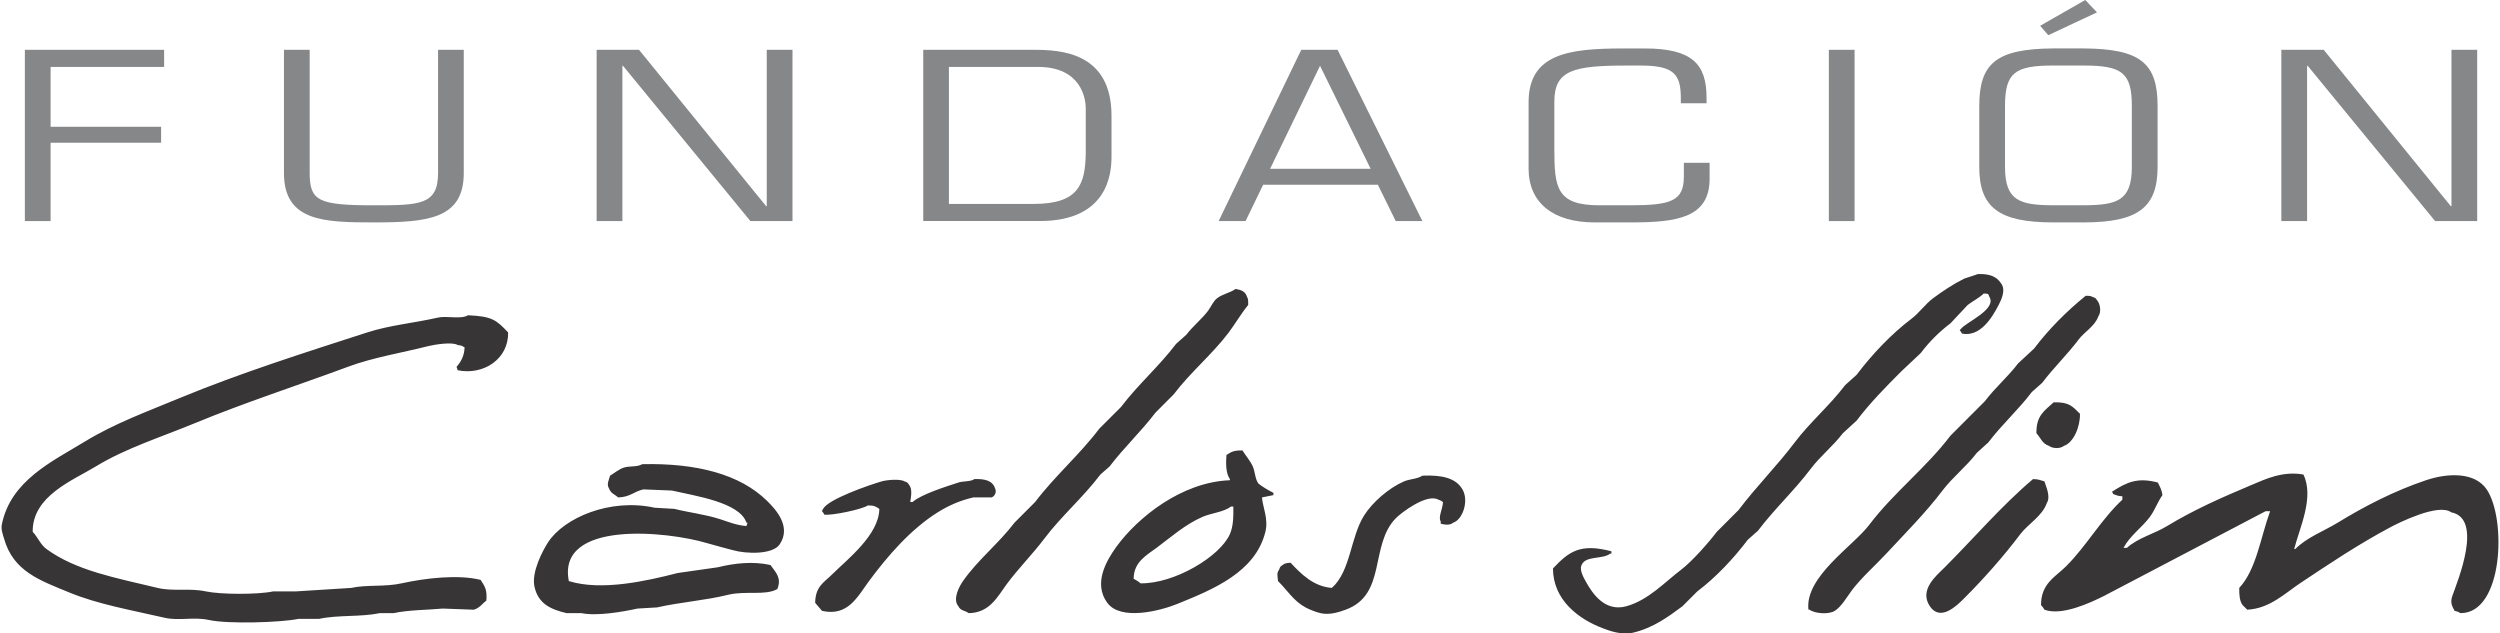
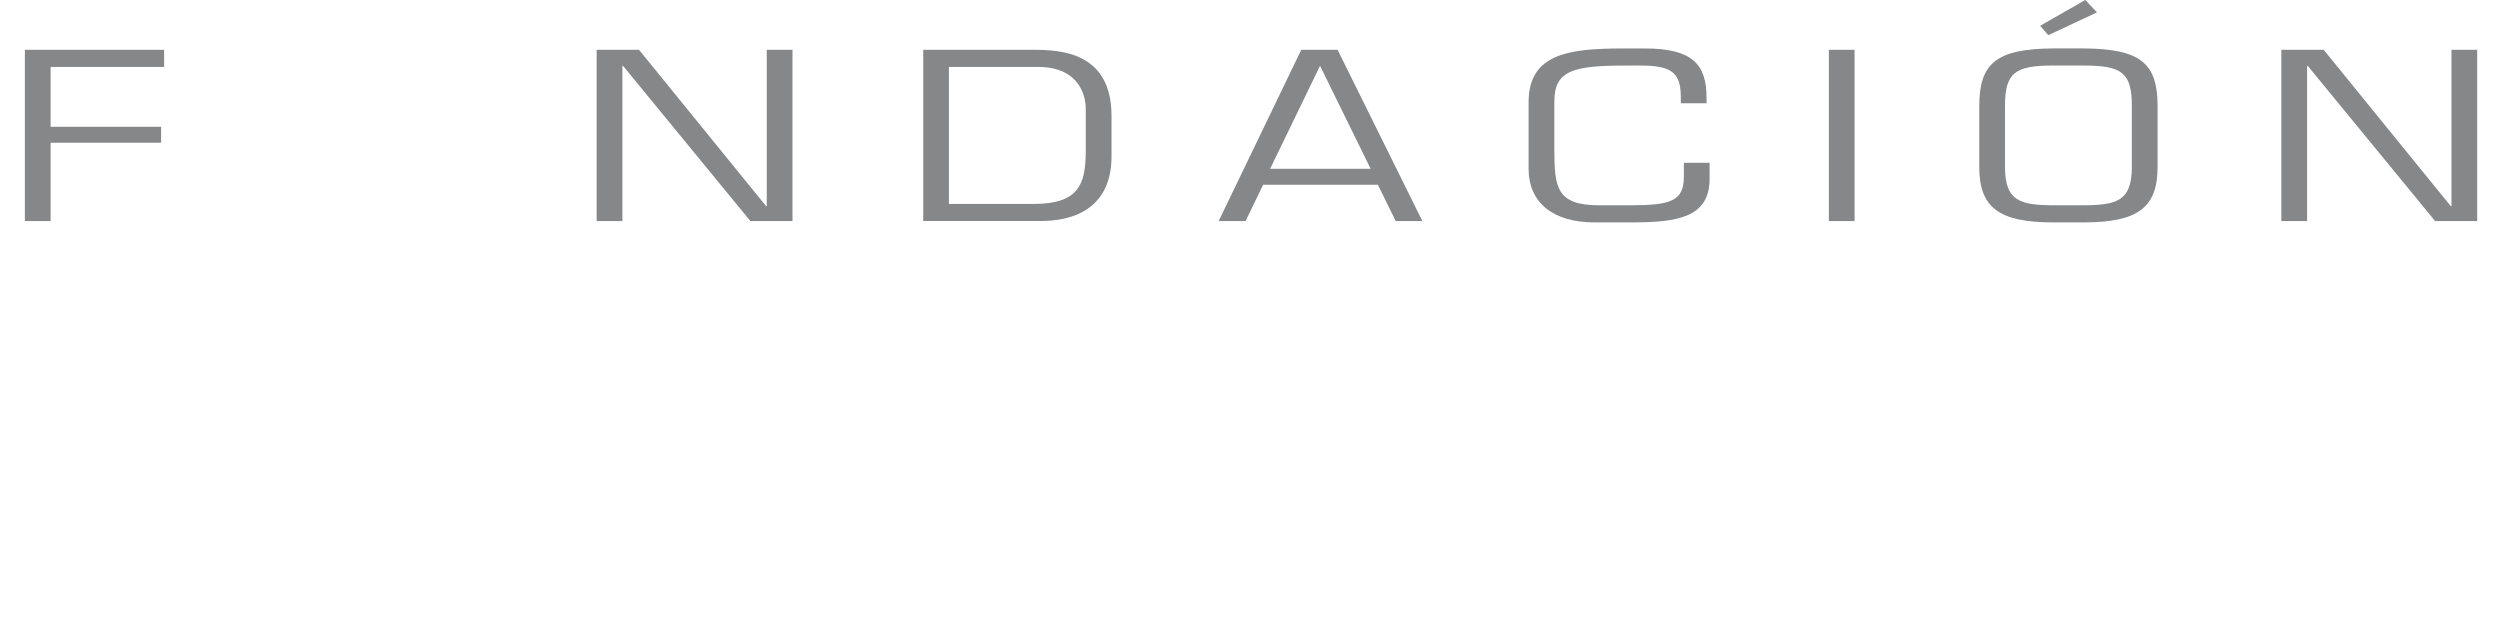
<svg xmlns="http://www.w3.org/2000/svg" xml:space="preserve" width="959px" height="243px" version="1.0" style="shape-rendering:geometricPrecision; text-rendering:geometricPrecision; image-rendering:optimizeQuality; fill-rule:evenodd; clip-rule:evenodd" viewBox="0 0 959 243.3">
  <defs>
    <style type="text/css">
   
    .fil1 {fill:#858789;fill-rule:nonzero}
    .fil0 {fill:#373535;fill-rule:nonzero}
   
  </style>
  </defs>
  <g id="Layer_x0020_1">
    <g id="_105553319324736">
-       <path class="fil0" d="M784.63 184.89c-1.57,-0.42 -2.19,-0.87 -4.4,-0.88 -12.12,10.27 -22.66,22.65 -33.88,33.87 -3.17,3.16 -9.99,8.63 -5.73,14.97 4.03,5.98 10.3,-0.17 13.2,-3.08 7.59,-7.6 15.07,-16.04 21.56,-24.64 2.91,-3.83 8.5,-7 10.13,-11.89 1.63,-2.48 -0.35,-6.48 -0.88,-8.35zm-404.38 6.16c1.34,-0.51 2.01,-2.18 1.32,-3.52 -0.96,-2.92 -3.9,-3.68 -7.91,-3.52 -1.61,1.07 -4.14,0.67 -6.16,1.32 -4.57,1.49 -14.38,4.56 -17.6,7.48l-0.89 0c0.32,-2.2 0.87,-4.98 -0.45,-6.6 -0.62,-0.87 -0.57,-0.94 -1.74,-1.32 -1.73,-1.07 -6.9,-0.56 -8.81,0 -4.95,1.44 -20.64,6.89 -22.44,10.55 -0.35,0.46 -0.16,0.12 -0.45,0.9 0.41,0.4 0.6,0.75 0.89,1.32 2.67,0.41 14.32,-1.94 16.71,-3.54 2.64,0 2.99,0.43 4.41,1.32 -0.09,10.03 -12.44,19.5 -18.04,25.09 -3.16,3.15 -6.51,4.63 -6.6,11 0.88,1.02 1.77,2.05 2.63,3.08 10.02,2.29 13.67,-5.53 18.05,-11.43 7.2,-9.73 15.99,-19.88 26.4,-26.42 3.98,-2.49 8.46,-4.52 13.64,-5.71l7.04 0zm165.45 -8.36c-1.89,1.31 -4.85,1.25 -7.04,2.2 -5.82,2.5 -12.18,8.03 -15.4,13.19 -5.18,8.3 -5.15,21.43 -12.33,27.72 -7.18,-0.53 -12.03,-5.59 -15.84,-9.67 -1.49,0.09 -2.25,0.21 -3.07,0.88 -0.88,0.62 -0.94,0.58 -1.33,1.76 -1.05,1.44 -0.58,2.41 -0.44,4.41 3.58,3.49 5.92,7.6 10.57,10.11 1.62,0.88 3.93,1.76 5.71,2.2 3.58,0.88 7.58,-0.55 9.69,-1.32 15.95,-5.78 9.1,-24.86 19.35,-35.2 2.03,-2.05 11.88,-9.59 16.29,-7.05 1.02,0.33 0.98,0.47 1.76,0.89 -0.14,2.92 -1.94,5.73 -0.87,7.47l0 0.88c1.76,0.4 3.49,0.66 4.82,-0.42 3.61,-1.21 6.09,-8.36 3.53,-12.78 -2.58,-4.44 -7.98,-5.57 -15.4,-5.27zm408.77 5.27c-4.49,-6.62 -14.71,-6.41 -23.32,-3.51 -12.26,4.12 -23.67,10.04 -33.88,16.29 -5.51,3.35 -11.88,5.66 -16.28,10.11l-0.44 0c2.01,-8.03 7.81,-19.83 3.53,-28.6 -7.86,-1.4 -14.33,1.65 -19.8,3.96 -11.71,4.92 -22.39,9.66 -32.57,15.84 -4.96,3.01 -11.23,4.55 -15.4,8.36l-1.31 0c2.46,-4.69 7.08,-7.79 10.11,-11.87 1.95,-2.64 2.88,-5.61 4.84,-8.38 -0.29,-2.13 -1.02,-3.25 -1.77,-4.83 -7.85,-2.07 -11.9,-0.14 -17.6,3.52 0.17,0.29 0.31,0.58 0.46,0.88 1.13,0.48 1.85,0.8 3.51,0.88l0 1.31c-8.09,7.5 -13.75,17.72 -21.57,25.53 -4.12,4.12 -9.72,6.64 -9.67,14.96 0.52,0.5 0.95,1.12 1.32,1.76 6.67,2.51 17.78,-2.74 22.88,-5.29 20.67,-10.85 41.35,-21.71 62.05,-32.54l1.74 0c-3.64,9.91 -5.27,22.41 -11.86,29.46 -0.04,2.69 0.13,5.12 1.31,6.61 0.58,0.59 1.18,1.17 1.76,1.76 8.61,-0.42 14.61,-6.38 20.24,-10.13 11.4,-7.59 22.37,-14.95 34.77,-21.56 3.32,-1.76 18.45,-9.31 23.32,-5.72 12.36,2.42 2.58,26.08 0.44,32.12 -0.92,2.56 -0.05,4.05 0.87,5.73 0.94,0.21 1.6,0.4 2.2,0.88 16.52,0.19 17.8,-36.18 10.12,-47.53zm-660.46 4.41c-10.34,-10.19 -27,-14.58 -47.97,-14.09 -1.78,1.17 -4.86,0.6 -7.05,1.32 -1.93,0.64 -3.64,2.11 -5.26,3.09 -0.4,1.47 -1.45,3.35 -0.44,4.84 0.71,2.05 2.13,2.22 3.52,3.52 4.59,-0.12 5.93,-2.2 9.67,-3.09 3.67,0.15 7.34,0.3 11.01,0.45 9.02,2.08 26.03,4.52 28.6,12.33l0.44 0c-0.15,0.42 -0.3,0.86 -0.44,1.31 -3.9,-0.33 -7.05,-1.65 -10.12,-2.65 -5.74,-1.85 -11.87,-2.53 -17.6,-3.96 -2.5,-0.14 -4.99,-0.29 -7.49,-0.43 -17.22,-3.8 -34.81,3.9 -40.92,13.19 -1.96,3.01 -6.56,11.47 -5.27,17.17 1.44,6.41 6,8.62 12.31,10.12l5.73 0c5.87,1.23 15.88,-0.51 21.55,-1.76 2.5,-0.15 5,-0.29 7.49,-0.44 8.86,-2 18.81,-2.73 27.27,-4.84 6.61,-1.64 14.39,0.4 18.92,-2.21 1.77,-4.33 -0.65,-6.4 -2.63,-9.23 -6.67,-1.49 -13.72,-0.74 -20.25,0.87 -5.12,0.75 -10.26,1.47 -15.39,2.2 -11.77,3.02 -29.24,7.02 -41.81,3.1 -4.64,-23.55 37.88,-19.18 53.24,-14.53 3.46,1.04 6.65,1.78 9.69,2.64 5.5,1.55 15.4,1.69 18.04,-2.2 4.66,-6.88 -1.59,-13.51 -4.84,-16.72zm177.77 12.76c-3.8,8.65 -21.39,19.13 -34.33,18.91 -0.67,-0.66 -1.79,-1.28 -2.64,-1.76 0.03,-6.5 5.02,-9.05 8.8,-11.87 5.46,-4.06 11.01,-9.01 17.61,-11.87 3.44,-1.52 8.08,-1.81 10.99,-3.98l0.89 0c0.07,4.1 -0.05,7.67 -1.32,10.57zm8.79 -25.97c-0.94,-2.19 -2.77,-4.18 -3.96,-6.16 -3.49,-0.04 -4.28,0.56 -6.16,1.76 -0.21,2.9 -0.33,6.97 1.33,9.25l0 0.44c-18.46,0.67 -35.34,14.21 -43.57,25.51 -3.86,5.33 -9.01,14.13 -3.52,21.57 5.16,6.99 20.25,3.1 26.84,0.44 13.91,-5.64 30.04,-12.21 33.88,-27.72 1.23,-4.96 -1,-9.35 -1.32,-13.2 1.47,-0.3 2.93,-0.59 4.4,-0.89l0 -0.87c-1.83,-0.94 -4.08,-2.21 -5.72,-3.53 -1.33,-1.68 -1.28,-4.5 -2.2,-6.6zm307.59 -24.64c-3.44,3.21 -6.75,5 -6.61,11.89 1.71,1.82 2.11,3.93 4.83,4.84 1.43,1.11 4.38,1.13 5.72,0 3.67,-1.21 6.3,-7.32 6.16,-12.33 -2.85,-2.79 -4.02,-4.56 -10.1,-4.4zm-609 -33.44c-2.58,1.65 -8.2,0.15 -11.45,0.88 -9.21,2.11 -18.53,2.9 -27.27,5.72 -24.68,7.97 -48.92,15.67 -71.72,25.08 -13.01,5.39 -25.33,9.89 -36.53,16.72 -12.77,7.78 -28.78,15.13 -32.11,32.12 -0.34,1.73 0.52,4.04 0.89,5.28 3.52,12.53 13.7,16.01 25.07,20.68 11.01,4.53 23.49,6.69 36.52,9.69 5.63,1.3 11.15,-0.44 17.16,0.88 7.18,1.58 27.43,0.99 34.32,-0.44l7.92 0c7.28,-1.58 16.15,-0.68 23.32,-2.2l5.28 0c5.67,-1.24 12.97,-1.22 18.92,-1.76 3.96,0.15 7.92,0.3 11.88,0.44 2.24,-0.62 3.27,-2.32 4.85,-3.52 0.3,-4.06 -0.43,-5.22 -2.2,-7.93 -8.57,-2.17 -21.32,-0.68 -30.36,1.32 -6.48,1.45 -13.32,0.43 -19.36,1.76 -7.04,0.44 -14.09,0.88 -21.13,1.33l-8.8 0c-5.72,1.27 -20.24,1.23 -25.95,0 -6.3,-1.36 -12.6,0.11 -18.48,-1.33 -16.16,-3.9 -31.24,-6.59 -42.69,-14.95 -2.3,-1.68 -3.33,-4.57 -5.28,-6.6 -0.14,-13.77 15.36,-19.7 24.21,-25.09 11.54,-7.04 24.93,-11.2 38.27,-16.71 18.79,-7.77 38.88,-14.27 58.52,-21.55 9.77,-3.64 20.3,-5.28 30.79,-7.94 2.55,-0.63 9.47,-1.76 11.45,-0.44 1.66,0.16 1.63,0.35 2.64,0.88 -0.08,3.33 -1.47,5.61 -3.08,7.5 0.15,0.42 0.29,0.87 0.44,1.3 9.88,2.03 19.56,-4.3 19.37,-14.52 -4.6,-4.88 -6.2,-6.18 -15.41,-6.6zm579.51 52.82c1.46,-1.34 2.93,-2.65 4.39,-3.97 5.19,-6.87 11.53,-12.51 16.72,-19.37 1.33,-1.17 2.64,-2.34 3.97,-3.52 4.43,-5.87 9.63,-10.82 14.07,-16.72 2.2,-2.9 6.19,-5.05 7.49,-8.8 1.19,-1.59 0.8,-4.71 -0.44,-6.16 -0.61,-0.86 -0.59,-0.92 -1.76,-1.31 -0.62,-0.43 -1.44,-0.44 -2.65,-0.44 -7.3,5.92 -14.11,12.73 -19.79,20.24 -2.05,1.91 -4.11,3.81 -6.16,5.72 -3.93,5.19 -8.83,9.3 -12.76,14.52 -4.4,4.4 -8.81,8.8 -13.2,13.21 -9.36,12.35 -21.89,21.94 -31.24,34.3 -6.18,8.17 -24.77,19.92 -23.33,32.57l0.44 0c1.93,1.49 7.33,1.94 9.68,0.44 2.57,-1.62 4.77,-5.48 6.59,-7.93 3.75,-4.94 8.97,-9.49 13.21,-14.07 7.3,-7.85 15.08,-15.64 21.56,-24.2 3.89,-5.14 9.24,-9.27 13.21,-14.51zm-315.49 -15.41c2.34,-2.35 4.69,-4.69 7.02,-7.04 6.41,-8.49 14.83,-15.37 21.14,-23.77 2.59,-3.46 4.7,-7.18 7.46,-10.55 0.03,-1.29 0.03,-2.4 -0.42,-3.08 -0.69,-2.09 -2.08,-2.67 -4.4,-3.08 -2.24,1.55 -4.95,1.95 -7.04,3.51 -1.6,1.2 -2.31,3.21 -3.52,4.85 -2.45,3.25 -5.83,5.89 -8.37,9.23 -1.32,1.18 -2.65,2.36 -3.95,3.52 -6.5,8.59 -14.62,15.62 -21.13,24.21 -2.78,2.78 -5.57,5.57 -8.36,8.36 -7.55,10 -17.07,18.15 -24.64,28.16 -2.63,2.63 -5.27,5.27 -7.92,7.93 -6,7.92 -14.15,14.34 -19.8,22.44 -1.37,1.96 -4.1,6.96 -1.75,9.67 0.83,1.77 2.49,1.56 3.96,2.64 8.01,-0.1 11.04,-6.28 14.51,-11.01 4.47,-6.09 9.93,-11.5 14.53,-17.6 6.51,-8.64 14.95,-15.9 21.54,-24.63 1.19,-1.04 2.36,-2.05 3.53,-3.09 5.51,-7.27 12.09,-13.38 17.61,-20.67zm264 7.92c1.77,-1.62 3.51,-3.24 5.29,-4.85 5.06,-6.7 11.24,-13 17.16,-18.91 2.49,-2.35 4.98,-4.69 7.47,-7.04 3.3,-4.37 7.09,-8.14 11.45,-11.45 2.2,-2.34 4.39,-4.69 6.59,-7.03 2.02,-1.53 4.36,-2.67 6.17,-4.4 1.8,0.15 1.63,-0.11 2.2,1.32 2.83,4.88 -9.14,9.74 -11,12.31 -0.15,0.15 -0.29,0.29 -0.44,0.44 0.39,0.42 0.59,0.77 0.87,1.32 7.02,1.44 11.63,-6.22 14.09,-10.99 1.03,-2 2.9,-5.85 0.88,-8.36 -1.66,-2.58 -4.43,-3.65 -8.8,-3.52 -1.76,0.58 -3.52,1.16 -5.29,1.76 -4.18,2.06 -8.2,4.77 -11.89,7.47 -3.01,2.23 -5.39,5.69 -8.34,7.92 -7.78,5.88 -15.25,13.78 -21.12,21.57 -1.47,1.32 -2.94,2.63 -4.4,3.95 -5.91,7.83 -13.55,14.28 -19.37,22.01 -6.83,9.05 -14.76,16.93 -21.56,25.96 -2.79,2.78 -5.57,5.56 -8.35,8.36 -3.18,4.2 -9.57,11.43 -13.65,14.52 -6.37,4.81 -12.59,11.72 -21.12,14.08 -8.29,2.28 -13.06,-5.05 -15.41,-9.25 -0.83,-1.5 -2.75,-4.69 -1.75,-6.59 1.52,-3.73 8.1,-2.06 11,-4.4l0.44 0 0 -0.88c-11.85,-3.09 -16.2,-0.06 -22.44,6.6 0.03,12.16 9.92,19.44 18.92,22.88 2.66,1.02 7.36,2.82 11.88,1.77 7.59,-1.79 13.49,-6.07 18.92,-10.13 1.91,-1.92 3.81,-3.81 5.72,-5.72 7.19,-5.43 13.92,-12.61 19.36,-19.8 1.33,-1.18 2.64,-2.34 3.96,-3.53 6.32,-8.36 13.94,-15.39 20.24,-23.75 3.64,-4.84 8.61,-8.73 12.32,-13.64z" />
      <polygon class="fil1" points="18.84,48.69 61.28,48.69 61.28,54.82 18.84,54.82 18.84,84.91 8.96,84.91 8.96,19.13 62.44,19.13 62.44,25.71 18.84,25.71 " />
-       <path class="fil1" d="M177.53 19.13l0 47.35c0,17.64 -13.95,18.94 -34.53,18.94 -19.07,0 -34.53,-0.33 -34.53,-18.94l0 -47.35 9.88 0 0 47.35c0,10.71 3.37,12.37 24.65,12.37 17.55,0 24.66,-0.09 24.66,-12.37l0 -47.35 9.87 0z" />
      <polygon class="fil1" points="303.78,84.91 287.62,84.91 238.68,25.27 238.45,25.27 238.45,84.91 228.56,84.91 228.56,19.13 244.84,19.13 293.67,79.2 293.9,79.2 293.9,19.13 303.78,19.13 " />
      <path class="fil1" d="M396.44 78.32c17.43,0 19.75,-7.71 19.98,-19.46l0 -17.28c0,-3.69 -1.73,-15.88 -18.36,-15.88l-34.2 0 0 52.62 32.58 0zm-42.44 -59.19l42.44 0c10.57,0 29.87,1.06 29.87,25.34l0 15.69c0,6.5 -1.39,24.73 -27.55,24.73l-44.76 0 0 -65.76z" />
      <path class="fil1" d="M506.4 25.27l-19.17 39.55 38.6 0 -19.43 -39.55zm-21.86 45.69l-6.74 13.95 -10.34 0 31.73 -65.78 13.95 0 32.57 65.78 -10.24 0 -6.86 -13.95 -44.07 0z" />
      <path class="fil1" d="M611.84 85.42c-15.92,0 -25.34,-7.53 -25.34,-20.69l0 -25.43c0,-18.6 15.22,-20.69 36.39,-20.69l8.14 0c18.25,0 23.82,5.95 23.82,18.93l0 2.11 -9.88 0 0 -1.85c0,-9.21 -2.55,-12.62 -15.33,-12.62l-5.59 0c-20.47,0 -27.66,1.84 -27.66,13.86l0 18.06c0,14.99 0.81,21.75 17.31,21.75l11.75 0c15.81,0 20.68,-1.66 20.68,-11.05l0 -5.27 9.89 0 0 6.15c0,15.08 -12.79,16.74 -30.23,16.74l-13.95 0z" />
      <polygon class="fil1" points="701.82,19.13 711.7,19.13 711.7,84.91 701.82,84.91 " />
      <path class="fil1" d="M804.81 4.74l-18.7 8.77 -3.14 -3.6 17.32 -9.91 4.52 4.74zm-16.84 20.43c-14.65,0 -18.49,2.73 -18.49,15.53l0 23.42c0,13.06 5.7,14.64 18.49,14.73l11.73 0c12.79,-0.09 18.49,-1.67 18.49,-14.73l0 -23.42c0,-12.8 -3.83,-15.53 -18.49,-15.53l-11.73 0zm11.73 -6.57c21.75,0.16 28.38,5.61 28.38,22.1l0 23.42c0,15.52 -7.44,21.3 -28.38,21.3l-11.73 0c-20.93,0 -28.38,-5.78 -28.38,-21.3l0 -23.42c0,-16.49 6.65,-21.94 28.38,-22.1l11.73 0z" />
      <polygon class="fil1" points="950.83,84.91 934.67,84.91 885.73,25.27 885.5,25.27 885.5,84.91 875.61,84.91 875.61,19.13 891.88,19.13 940.71,79.2 940.95,79.2 940.95,19.13 950.83,19.13 " />
    </g>
  </g>
</svg>